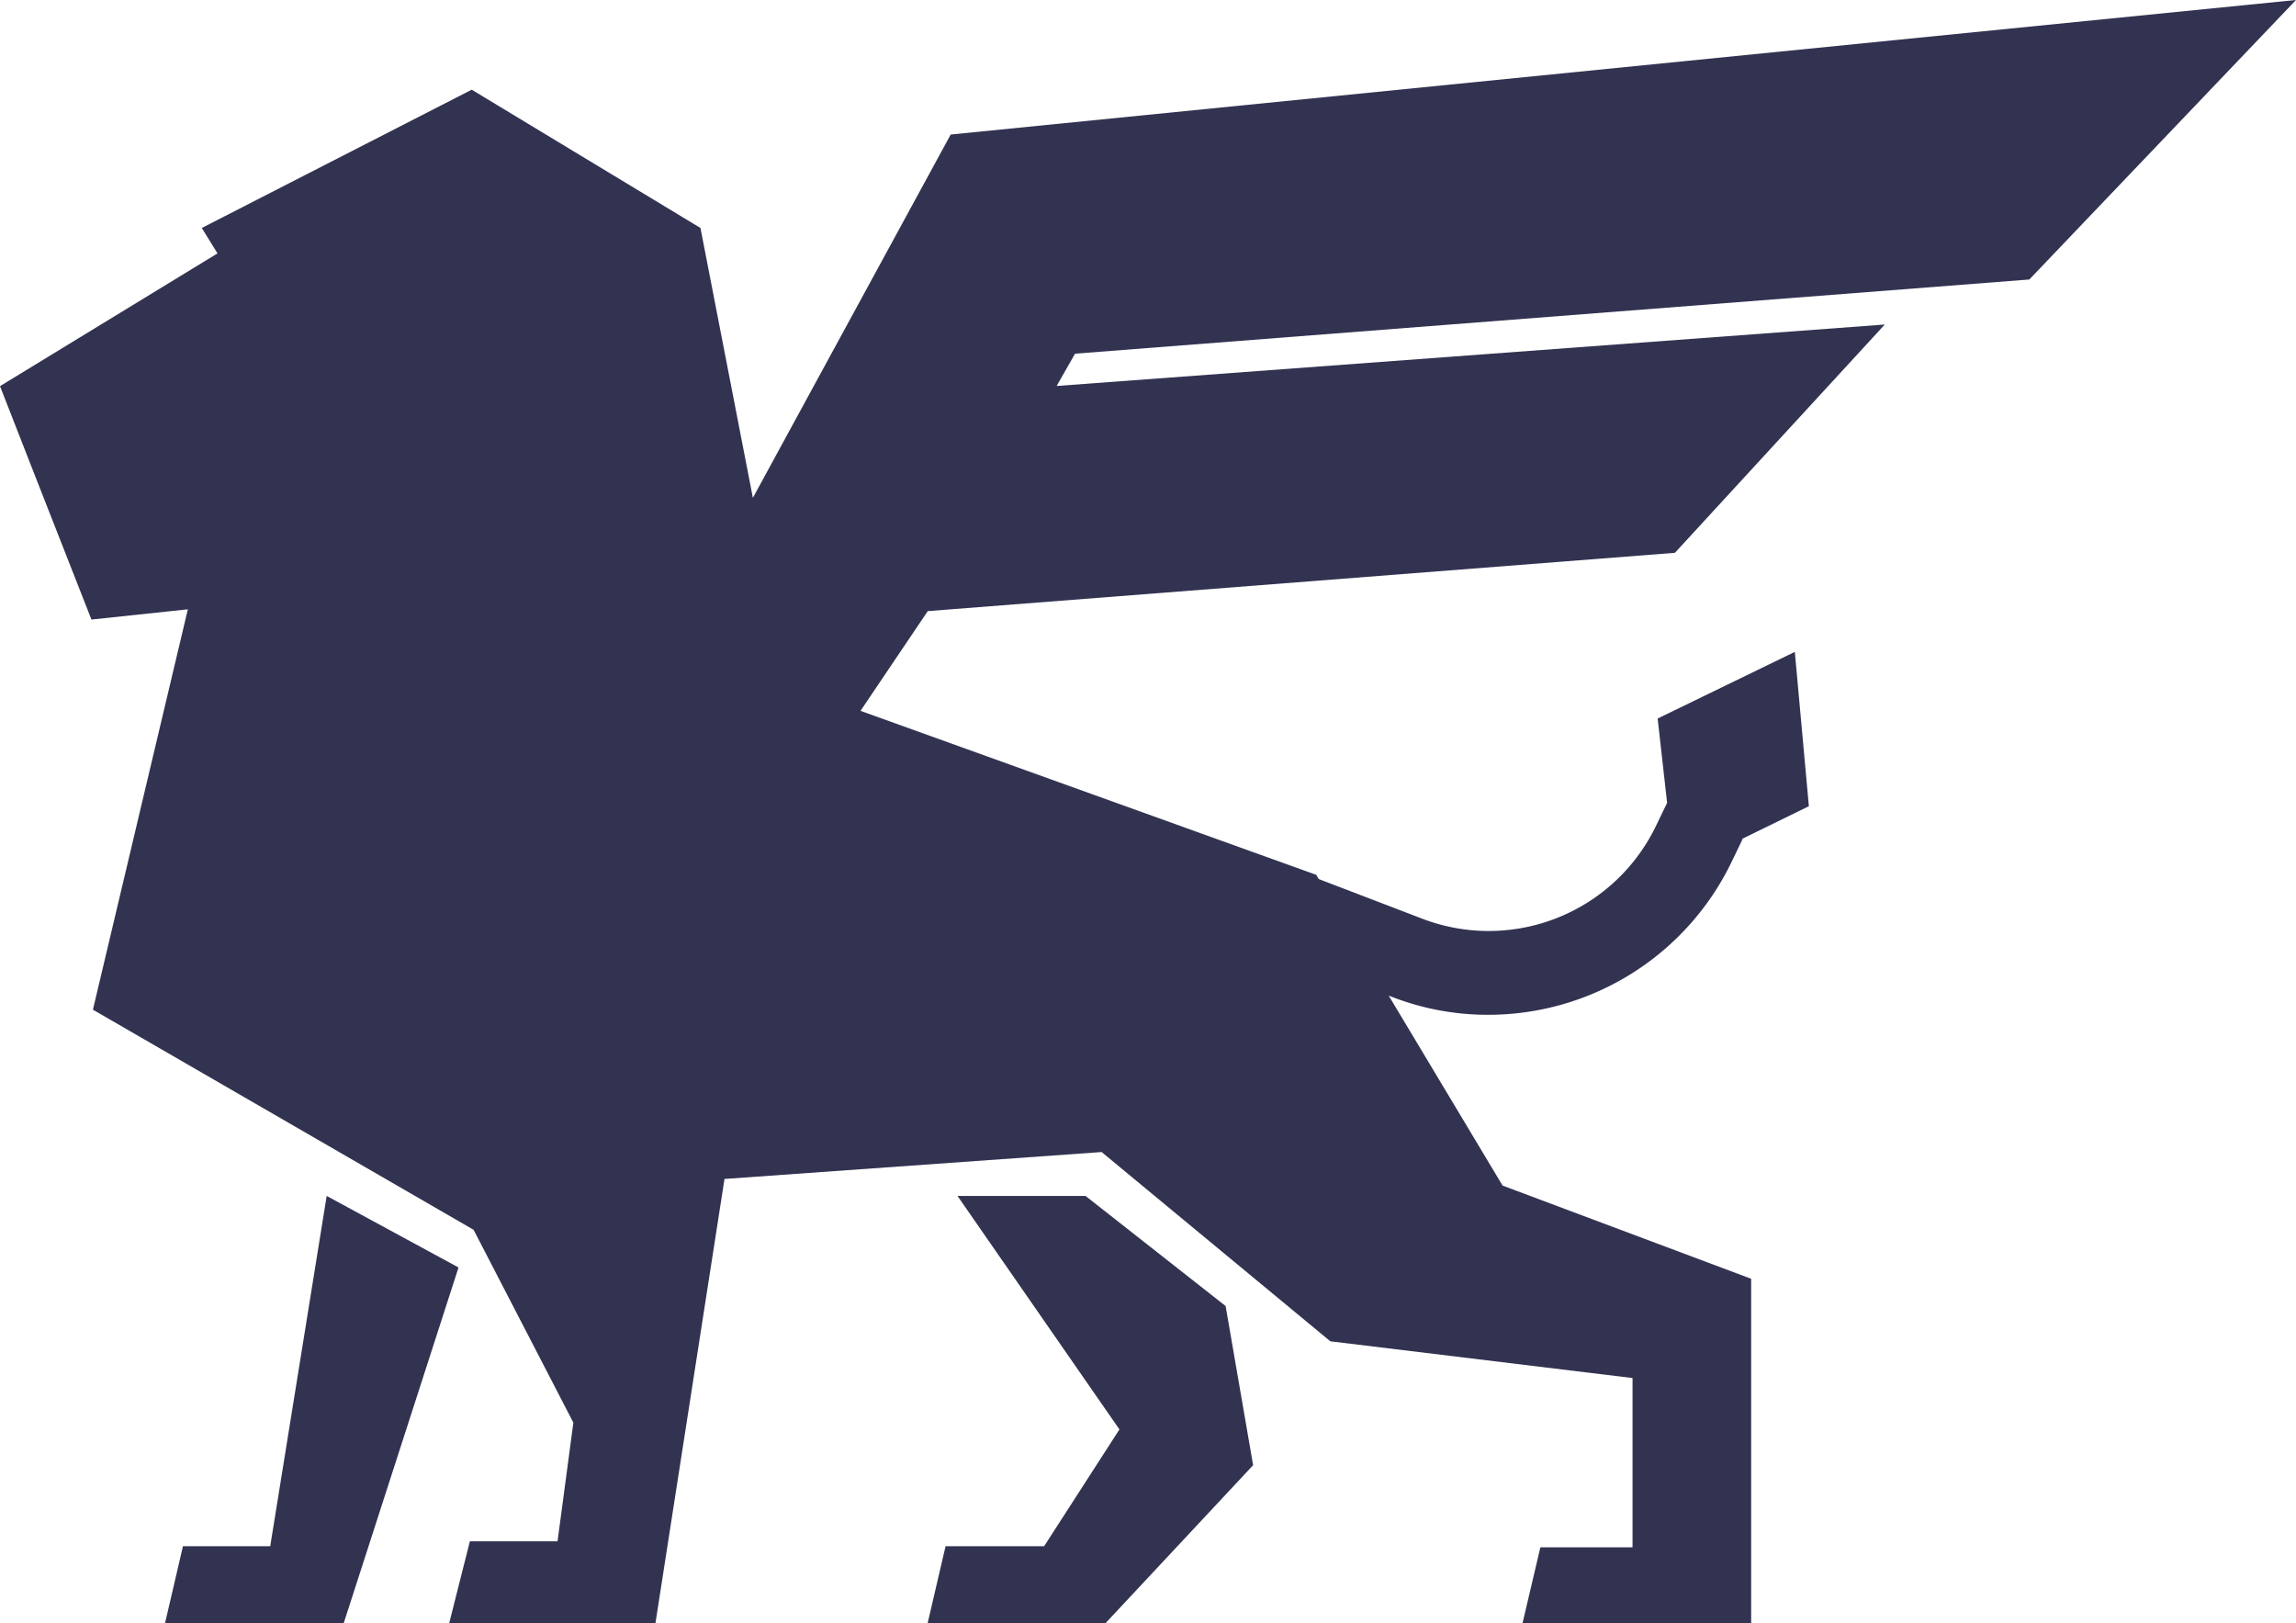
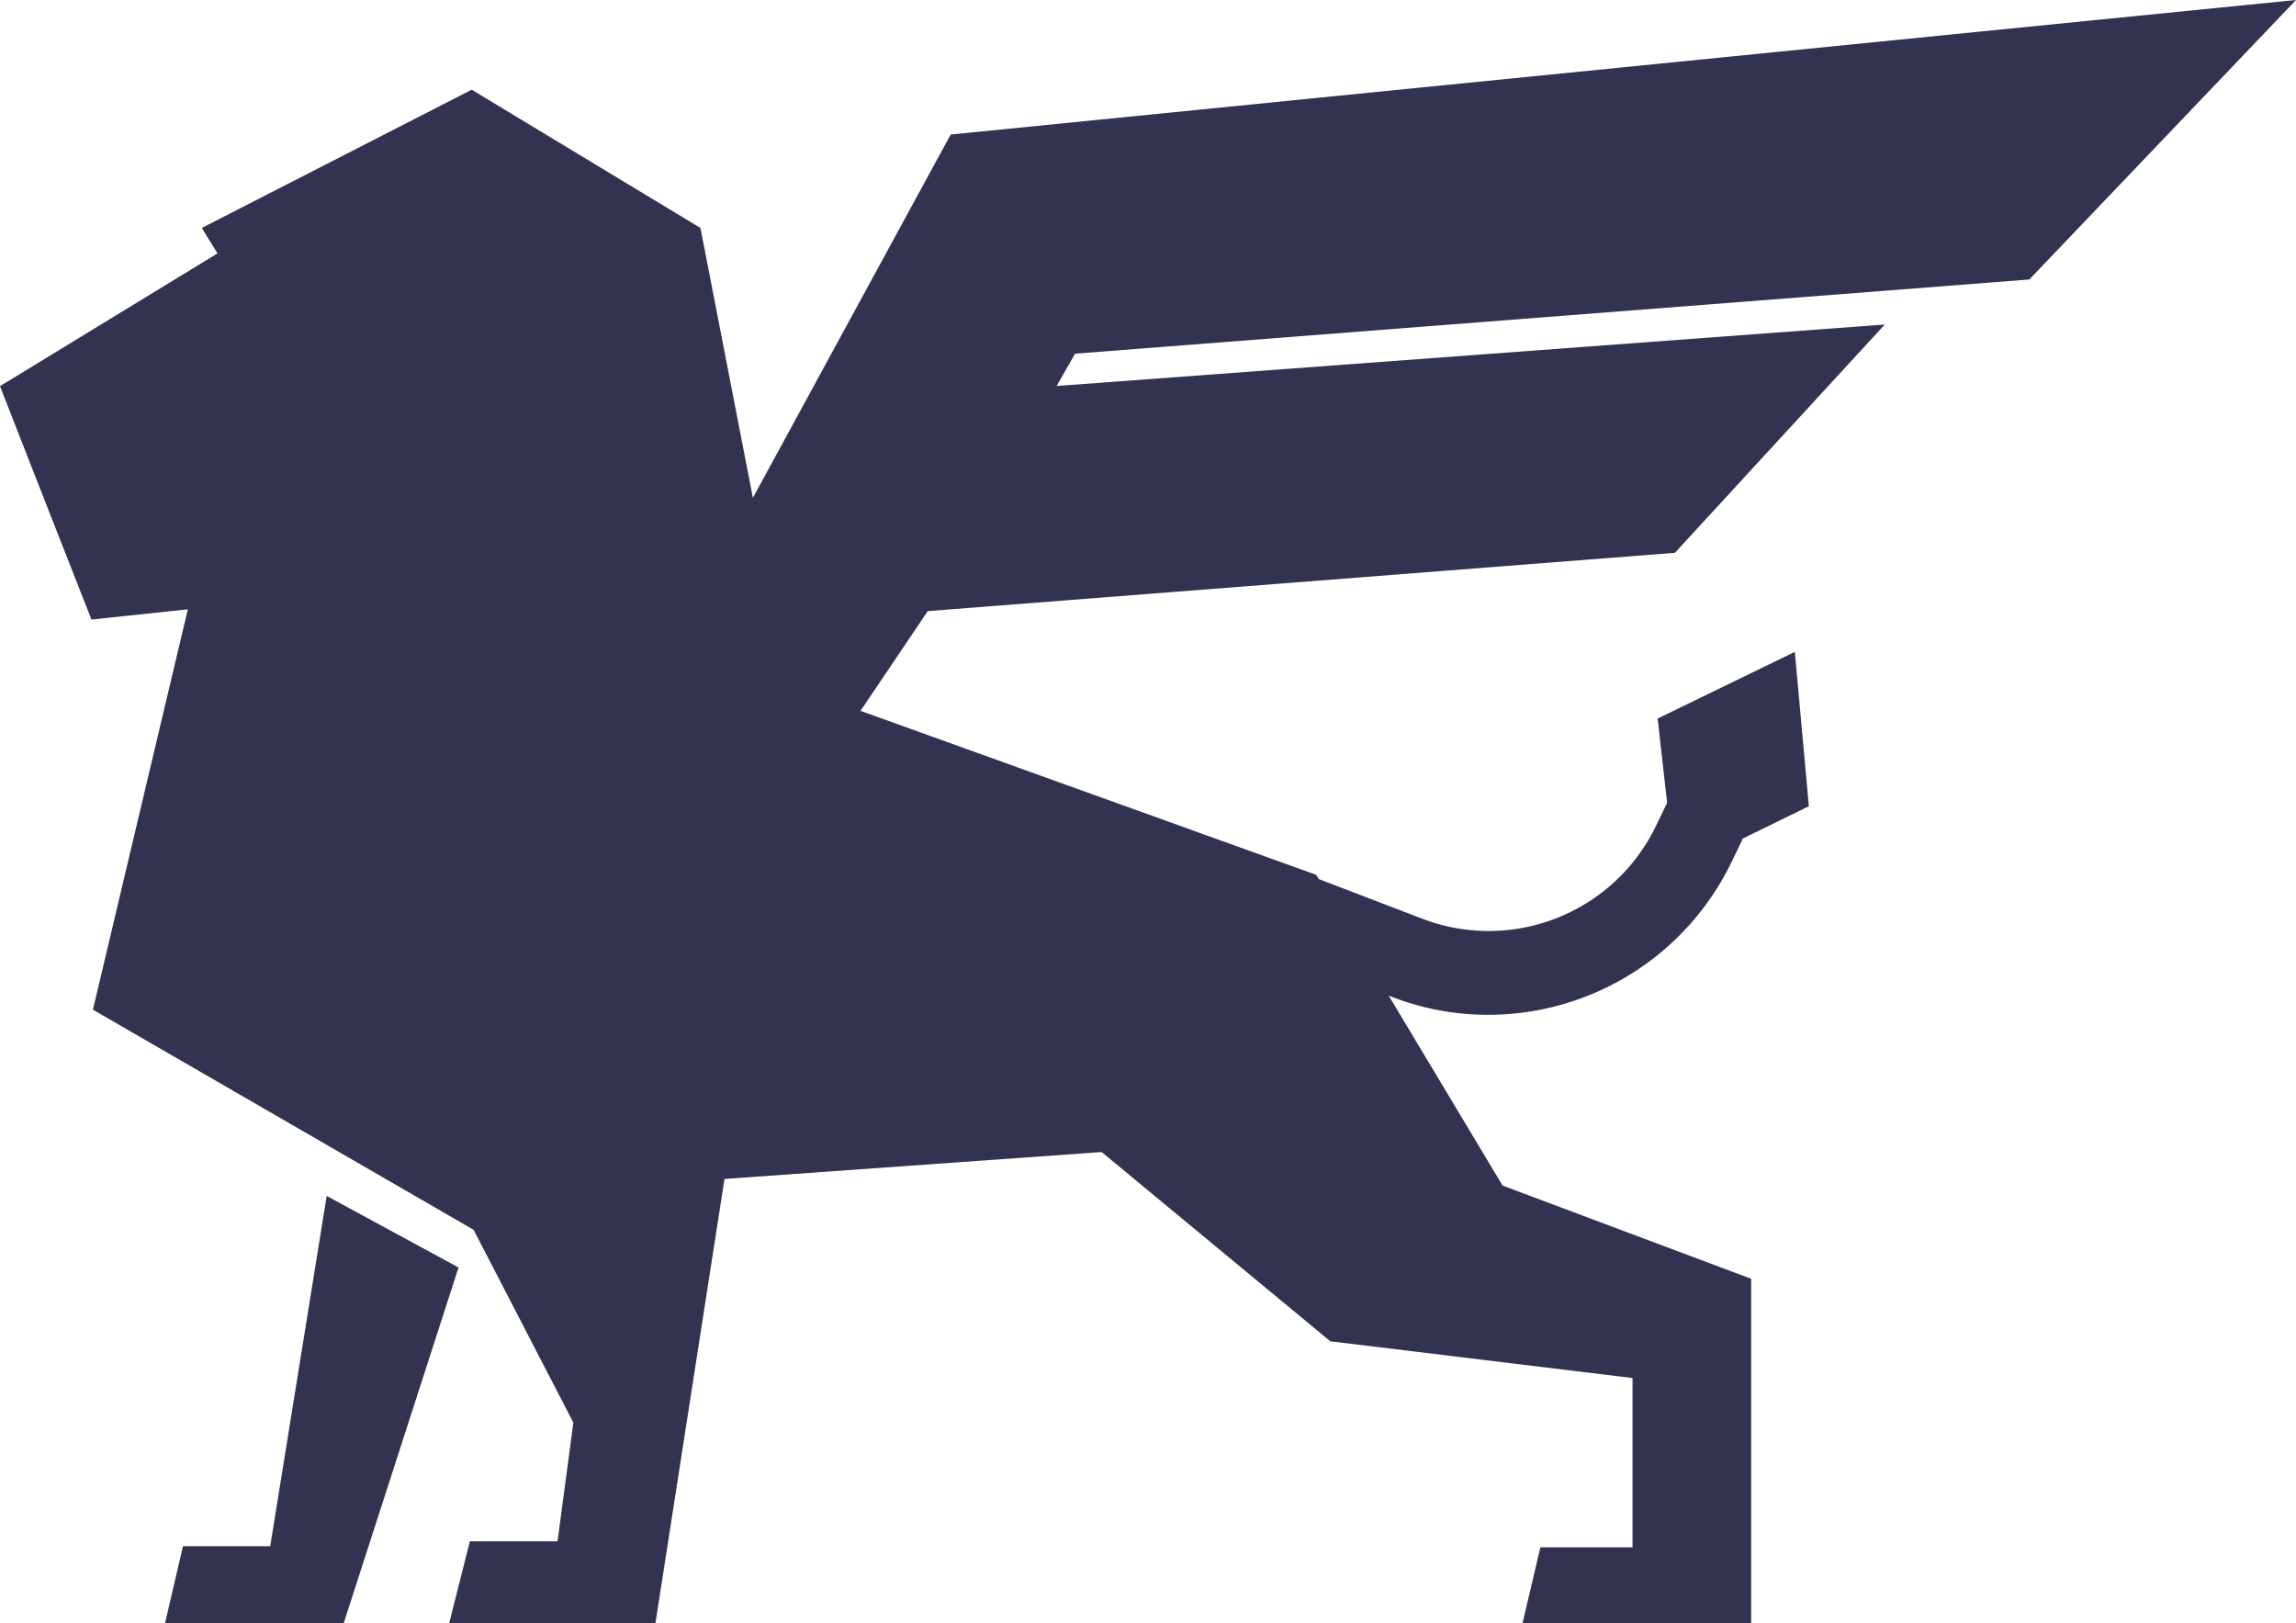
<svg xmlns="http://www.w3.org/2000/svg" viewBox="0 0 512 361.97">
  <style>
	    .vfg {
	      fill: #323251;
	    }
	    @media (prefers-color-scheme: dark) {
	      .vfg {
	        fill: #decda6;
	      }
	    }
	  </style>
  <g id="Layer_2" data-name="Layer 2">
    <g id="Livello_1" data-name="Livello 1">
      <g>
-         <polygon points="242.07 266.66 213.52 266.66 249.63 318.72 232.84 344.76 210.86 344.76 206.85 361.97 246.48 361.97 279.44 326.7 273.31 291.21 242.07 266.66" class="vfg" />
        <polygon points="72.85 266.66 60.26 344.76 40.8 344.76 36.79 361.97 76.63 361.97 102.25 282.61 72.85 266.66" class="vfg" />
        <path d="M452.53,62.32,512,0,212,30l-44.11,81h0L156.2,50.83,105.19,20,45,50.83,48.5,56.5,0,86.1l8.32,21.28,12.07,30.76,21.5-2.28L20.72,225.13l84.89,49.08,22.25,43-3.53,26.46H104.78L100.15,362h46l15.41-99.13,84.1-6,51,42.2,67.39,8.19V345H343.5l-4,17h51V285.13l-55.43-20.78L309.68,222l.9.34a59,59,0,0,0,21.18,3.93A60.28,60.28,0,0,0,386,192.47l2.58-5.35-.12-.06,14.91-7.3-3.13-34.41-30.59,14.86,2.11,18.8h0l-2.58,5.34a41.41,41.41,0,0,1-51.85,20.56L294.07,196l-.56-.94L191.89,158.5h0l15-22.24,166.61-13,46.8-50.9L235.63,86.06l4.1-7.2Z" class="vfg" />
      </g>
    </g>
  </g>
</svg>